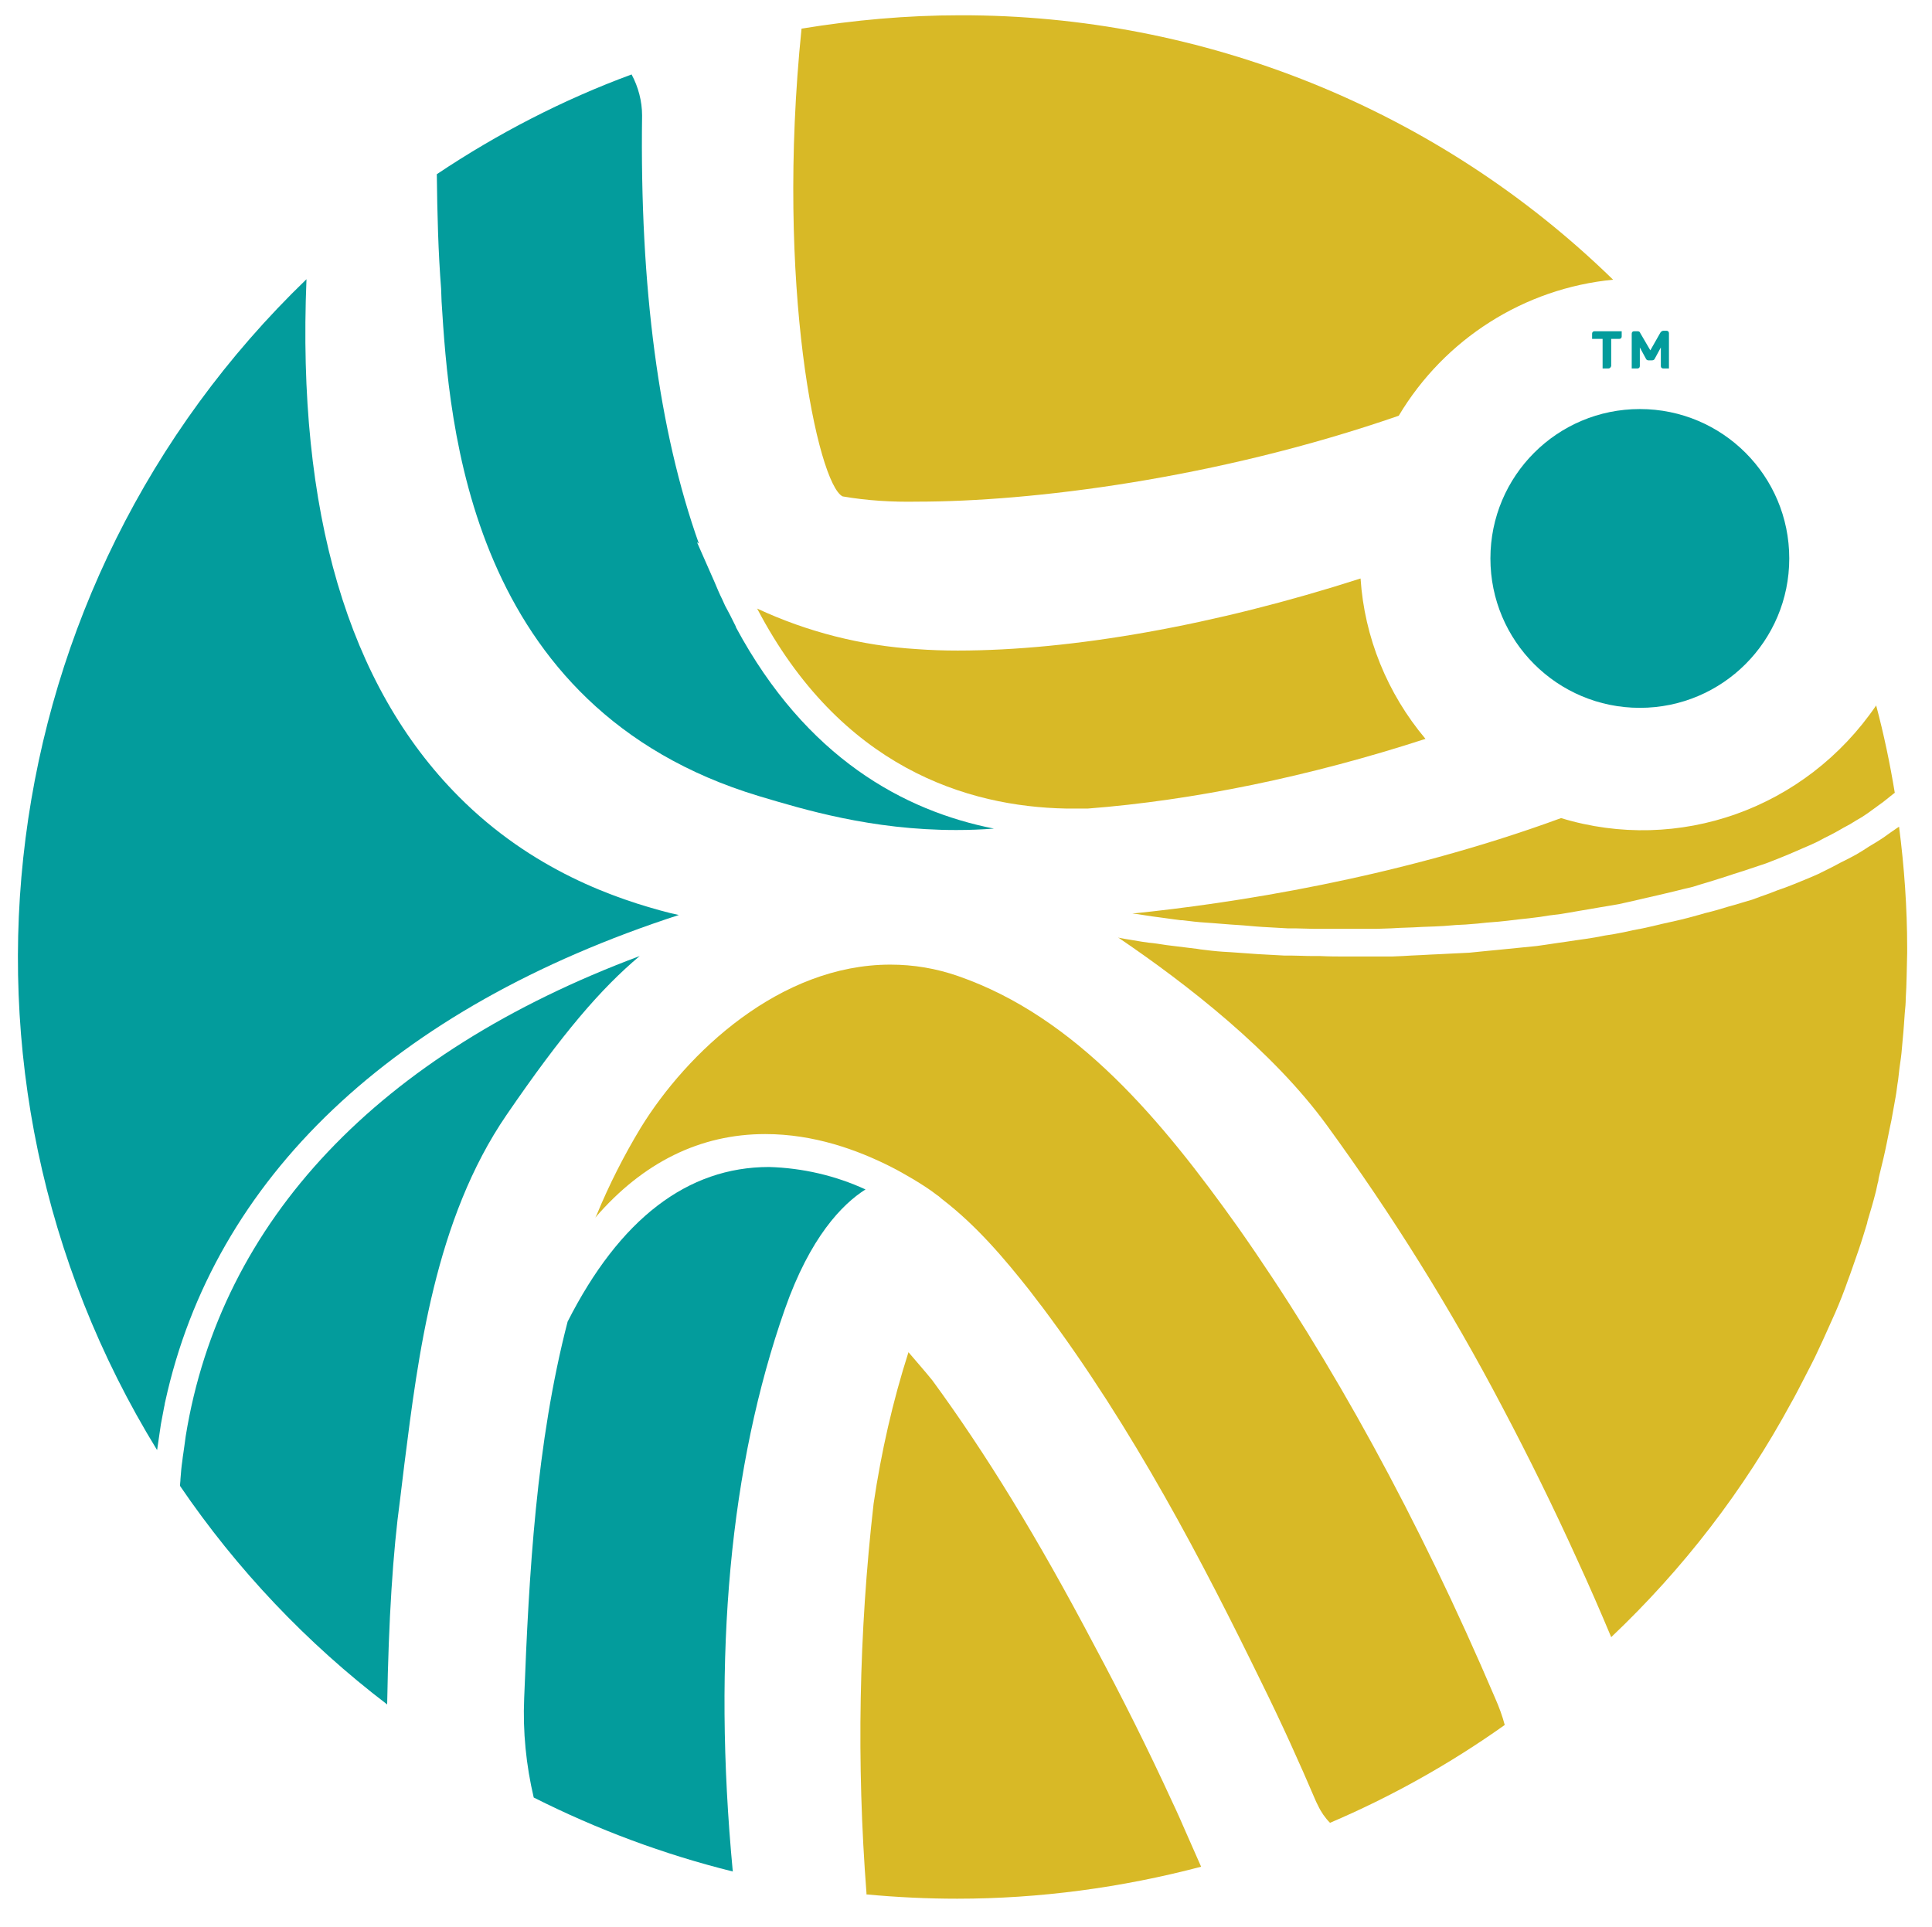
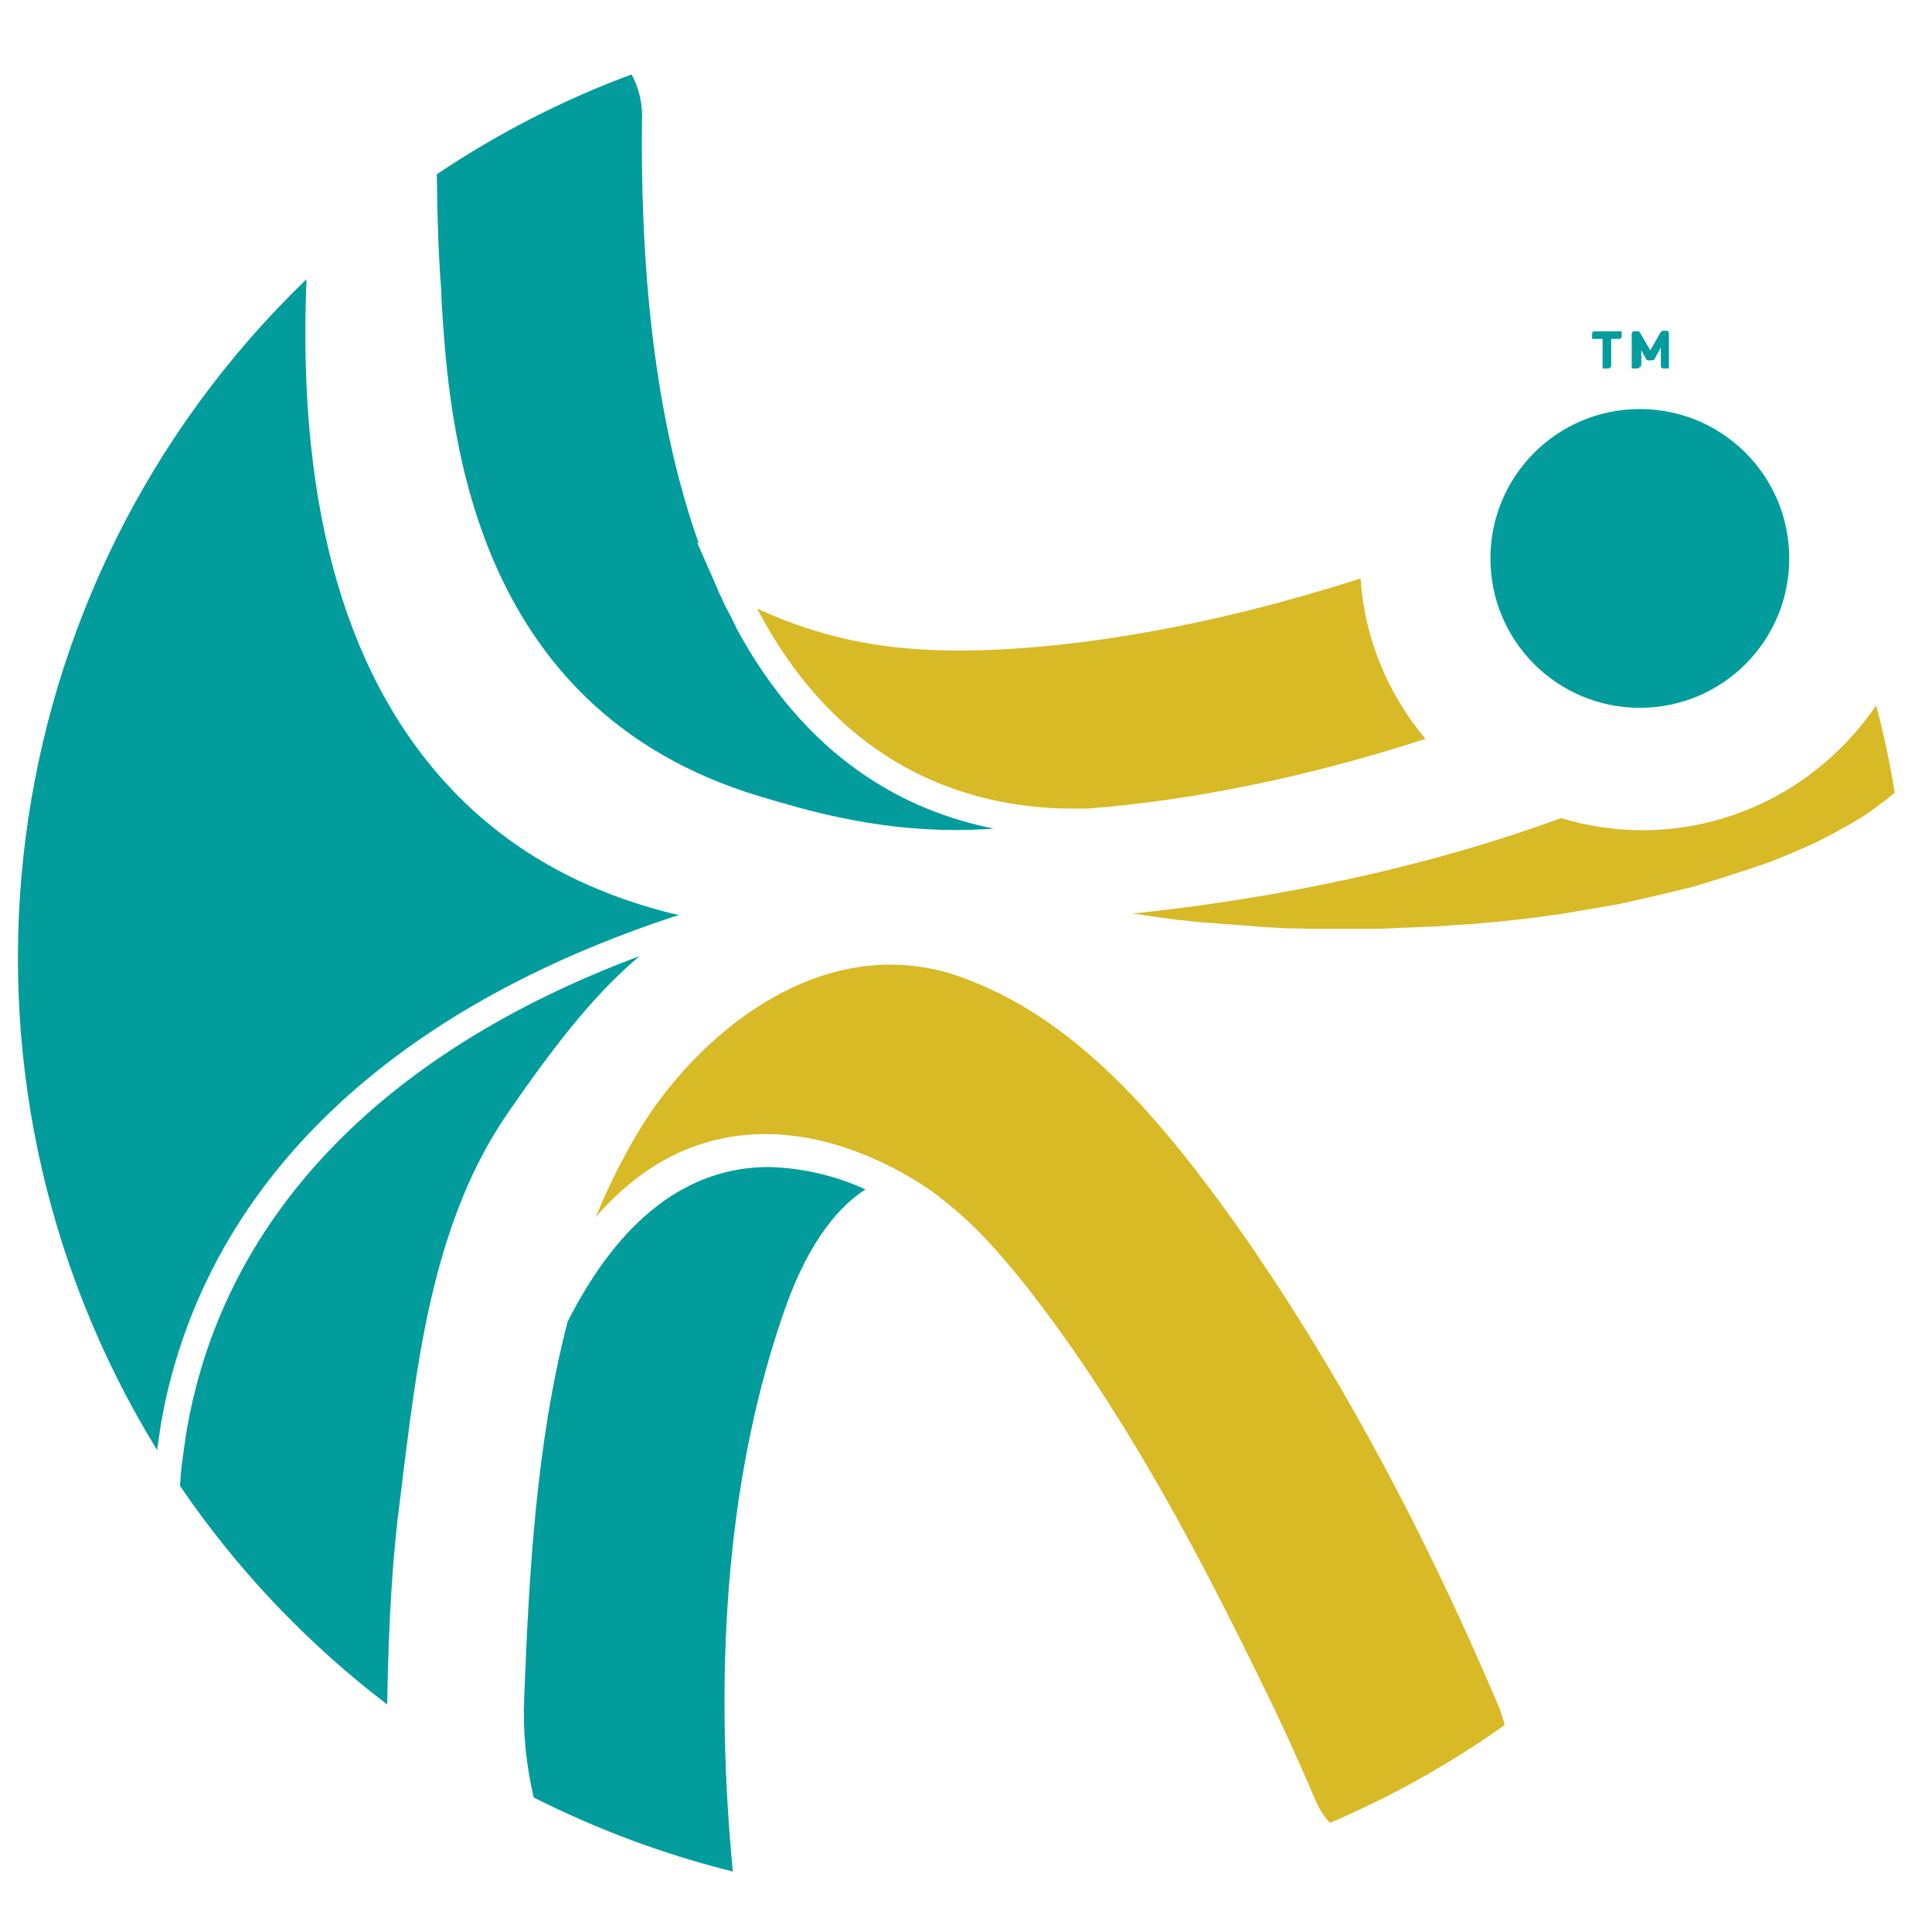
<svg xmlns="http://www.w3.org/2000/svg" version="1.1" id="Layer_1" x="0px" y="0px" viewBox="0 0 404.7 403.7" style="enable-background:new 0 0 404.7 403.7;" xml:space="preserve">
  <style type="text/css">
	.st0{fill:#D8B926;}
	.st1{fill:#039C9C;}
</style>
  <title>Round</title>
  <path class="st0" d="M259.3,257.1c-15.8-22.2-33.8-44-58.6-52.6c-4.6-1.6-9.3-2.4-14.2-2.4c-23.1,0-42.6,18.4-52.3,34.2  c-3.5,5.8-6.6,11.9-9.2,18.2c-0.1,0.2-0.2,0.4-0.3,0.6c10-11.6,22-17.5,35.6-17.5c10.2,0,19.3,3.3,26.4,6.9c1.6,0.8,3.1,1.7,4.5,2.5  c2,1.2,3.7,2.3,5.1,3.4l0.3,0.2l0.7,0.6c7.3,5.6,13.1,12.5,18.4,19.2l0,0l1.9,2.5l0.7,0.9l0,0c19.2,25.6,33.9,54,45.9,78.6  c4.3,8.7,8,16.9,11.5,25.1l0.4,0.8c0.6,1.3,1.5,2.6,2.5,3.6c12.9-5.5,25.2-12.4,36.6-20.5c-0.5-1.9-1.2-3.8-2-5.6  C297.2,318.3,279,285.1,259.3,257.1z" />
-   <path class="st0" d="M245.5,377.4c-5-10.9-10.5-21.9-16.4-32.9c-11.8-22.4-22.6-40-33.8-55.3c-1.7-2.1-3.4-4-5-5.9  c-3.3,10.3-5.7,20.9-7.3,31.7c-3.1,27.1-3.6,54.4-1.5,81.6c0,0.1,0,0.2,0,0.3c6.4,0.6,12.8,0.9,19,0.9c17.2,0,34.4-2.3,51.1-6.7  c-1-2.3-2-4.5-3-6.8S246.6,379.7,245.5,377.4z" />
-   <path class="st0" d="M397.8,173.2l-0.6,0.4l-1.3,0.9l-1.4,1l-1.4,0.9l-1.5,0.9l-1.4,0.9l-1.5,0.9l-1.5,0.8l-1.6,0.8l-1.5,0.8  l-1.6,0.8l-1.6,0.8l-1.6,0.7l-1.7,0.7l-1.7,0.7l-1.8,0.7l-1.7,0.6l-1.8,0.7l-1.7,0.6l-1.9,0.7l-1.7,0.5l-2,0.6l-1.1,0.3  c-1.6,0.5-3.3,1-5,1.4l-1.4,0.4l-2.2,0.6l-1.6,0.4l-2.2,0.5l-1.8,0.4l-2.1,0.5l-1.8,0.4l-2.1,0.4l-1.8,0.4l-2.1,0.4l-1.9,0.3  l-2.1,0.4l-1.9,0.3l-2.1,0.3l-2,0.3l-2.1,0.3l-2,0.3l-2.1,0.3l-2,0.2l-2,0.2l-2,0.2l-2,0.2l-2.1,0.2l-2,0.2l-2,0.2l-2,0.1l-2.1,0.1  l-1.9,0.1l-2.2,0.1l-1.8,0.1l-2.2,0.1l-1.7,0.1l-2.3,0.1h-1.6h-2.5H286h-3.8l0,0c-1.9,0-3.8,0-5.7-0.1h-1.7c-1.5,0-3-0.1-4.4-0.1  l-1.4,0c-1.8-0.1-3.7-0.2-5.5-0.3l-1.4-0.1c-1.4-0.1-2.8-0.2-4.2-0.3l-1.7-0.1c-1.6-0.1-3.2-0.3-4.8-0.5l-0.6-0.1  c-1.7-0.2-3.3-0.4-4.9-0.6l-1.6-0.2c-1.3-0.2-2.5-0.4-3.7-0.5l-1.4-0.2c-1.6-0.3-3.2-0.5-4.7-0.8l-0.3-0.1  c14.6,9.9,32.4,23.8,43.7,39.3c13.7,18.8,26,38.5,36.8,59.1c5.6,10.6,10.9,21.4,15.7,32c2.4,5.2,4.8,10.7,7.1,16.2  c15.1-14.3,27.8-30.8,37.7-49.1l0.4-0.7c1.3-2.4,2.5-4.8,3.9-7.5l0.7-1.4c1.1-2.3,2.2-4.7,3.3-7.2c0.3-0.7,0.6-1.3,0.9-2  c1-2.3,1.9-4.6,2.7-6.9c0.3-0.8,0.6-1.6,0.9-2.5c0.8-2.3,1.6-4.5,2.3-6.8c0.3-0.9,0.5-1.7,0.8-2.6l0.1-0.5c0.6-2,1.2-4,1.7-6  l0.1-0.4l0.3-1.4c0.1-0.3,0.2-0.7,0.2-1l0.2-0.9l0.1-0.4c0.5-2,1-4.1,1.4-6.1c0.2-1,0.4-2,0.6-3l0.4-1.9c0.3-1.7,0.6-3.3,0.9-5  c0.2-1.1,0.3-2.3,0.5-3.4l0.3-2.6c0.2-1.4,0.4-2.7,0.5-4.1s0.3-3,0.4-4.6l0.2-2.8c0.1-1,0.2-2,0.2-3c0.2-3,0.2-6.1,0.3-9.6v-1  C399.5,190.3,398.9,181.7,397.8,173.2z" />
-   <path class="st0" d="M176.5,104c5.2,0.9,10.4,1.2,15.7,1.1c23.6,0,62.4-4.7,100.8-18c9.6-16.1,26.3-26.7,44.9-28.5  C301.3,22.9,252.2,3.1,201.1,3.2c-11.1,0-22.2,1-33.2,2.8C162.4,59.8,171.3,101.4,176.5,104z" />
  <path class="st0" d="M327,171.4c-34.6,12.7-69.2,17.9-89.8,20l0,0l0.9,0.1l3.3,0.5l1.5,0.2c1.4,0.2,2.9,0.4,4.4,0.6h0.4  c1.6,0.2,3.2,0.4,4.9,0.5l1.4,0.1l3.8,0.3l1.5,0.1c1.7,0.1,3.4,0.3,5.1,0.4l0,0c1.8,0.1,3.5,0.2,5.3,0.3l1.5,0l4,0.1h1.5  c1.8,0,3.6,0,5.5,0c1.5,0,3.1,0,4.6,0h1.6l3-0.1l1.8-0.1l2.8-0.1l1.9-0.1l2.7-0.1l1.9-0.1l2.5-0.2l2-0.1l2.5-0.2l1.9-0.2l2.5-0.2  l1.9-0.2l2.5-0.3l1.9-0.2l2.4-0.3l1.9-0.3l2.4-0.3l1.8-0.3l2.3-0.4l1.8-0.3l2.3-0.4l1.8-0.3l2.3-0.4l1.8-0.4l2.2-0.5l1.7-0.4  l2.2-0.5l1.7-0.4l2.1-0.5l1.6-0.4l2.1-0.5l1.6-0.5l2-0.6l1.6-0.5l1.9-0.6l1.5-0.5l1.9-0.6l1.5-0.5l1.8-0.6l1.5-0.5l1.8-0.7l1.5-0.6  l1.7-0.7l1.4-0.6l1.6-0.7l1.4-0.6l1.5-0.7l1.3-0.7l1.4-0.7l1.3-0.7l1.4-0.8l1.3-0.7l1.3-0.8l1.2-0.7l1.2-0.8l1.1-0.8l1.1-0.8  l1.1-0.8l1-0.8l1-0.8l0.4-0.3l0,0c-1-6.1-2.3-12.3-3.9-18.3C378.2,169.5,351.6,178.9,327,171.4z" />
  <path class="st0" d="M223.3,169.4h1.8c0.9,0,1.8,0,2.7,0h0.1c22-1.7,46.4-6.7,70.7-14.6c-8-9.5-12.8-21.3-13.6-33.6  c-30.5,9.8-60.3,15.1-84.4,15.1c-3,0-5.8-0.1-8.5-0.3c-11.6-0.7-23-3.6-33.5-8.5l0,0C176.1,160.9,202.7,169,223.3,169.4z" />
  <path class="st1" d="M161.1,244.5c-17.1,0-31.3,10.9-42.2,32.4c-6.6,25.5-8.1,52.9-9.1,78.9c-0.3,7,0.4,14,2,20.8  c13.3,6.7,27.2,11.9,41.7,15.5c-4.3-45.4-0.6-85,10.9-117.8c5.3-15.1,12-22,16.9-25.1C175,246.3,168.1,244.7,161.1,244.5z" />
  <path class="st1" d="M92.5,63.2c1.6,25.5,5.5,85.2,66.5,103.6c9.4,2.8,23.5,7.1,41.3,7.1c2.7,0,5.3-0.1,7.9-0.3  c-18.8-3.7-39.3-14.8-54-42.1l-0.1-0.3c-0.4-0.8-0.8-1.6-1.2-2.4c-0.3-0.5-0.5-1-0.8-1.5s-0.5-1.1-0.8-1.7c-0.6-1.2-1.1-2.4-1.6-3.6  l-3.7-8.4l0.4,0.3C138,90.3,134,60.2,134.5,24.2c0-3-0.8-6-2.2-8.6c-14.4,5.3-28.1,12.4-40.8,20.9c0.1,8.5,0.3,16.3,0.9,24  L92.5,63.2z" />
  <path class="st1" d="M134,200.3c-54.6,20.4-87.8,55.4-95.1,100.6c-0.1,0.7-0.2,1.5-0.3,2.2c-0.1,0.9-0.3,1.9-0.4,2.9  c-0.2,1.3-0.3,2.6-0.4,3.9c0,0.5-0.1,1-0.1,1.4c11.9,17.5,26.6,33,43.4,45.8c0.3-17.8,1.2-31.9,2.7-42.9c0.3-2.4,0.6-4.9,0.9-7.4  c2.9-22.9,6.4-51.3,21.4-73.2C117.8,216.5,125.9,207.1,134,200.3z" />
  <path class="st1" d="M142.2,191.7l-1.8-0.4c-11.4-2.9-29-9-44.3-24.4c-23.2-23.3-33.9-59.7-31.9-108.4  c-66.7,64.3-79.8,166.3-31.3,245.3l0,0c0.1-0.4,0.1-0.8,0.2-1.3c0.2-1.4,0.4-2.7,0.6-4.1c0.2-1.2,0.5-2.5,0.7-3.7  c0.1-0.3,0.1-0.7,0.2-1C44.8,246.9,82.2,211.2,142.2,191.7z" />
  <path class="st1" d="M312.2,117c0,17.3,14,31.3,31.3,31.3c17.3,0,31.3-14,31.3-31.3s-14-31.3-31.3-31.3l0,0  C326.2,85.7,312.2,99.7,312.2,117z" />
  <path class="st1" d="M339.3,69.8v0.7c0,0.1-0.1,0.1-0.1,0.1H337v6.1c0,0.1-0.1,0.1-0.1,0.1c0,0,0,0,0,0H336v-6.3h-2.2v-0.7  c0-0.1,0.1-0.1,0.1-0.1H339.3z" />
  <path class="st1" d="M336.9,77.2h-1.2V71h-2.2v-1.1c0-0.3,0.2-0.5,0.5-0.5h5.7v1.1c0,0.3-0.2,0.5-0.5,0.5h-1.7v5.7  C337.4,77,337.2,77.2,336.9,77.2C336.9,77.2,336.9,77.2,336.9,77.2z M336.5,76.4h0.1v-6.2h-0.1V76.4z" />
-   <path class="st1" d="M343.1,69.9l2.5,4.3l2.5-4.3c0.1-0.1,0.2-0.1,0.3-0.1h0.7c0.1,0,0.1,0,0.1,0.1c0,0,0,0,0,0v6.9h-0.8  c-0.1,0-0.1-0.1-0.1-0.1v-5.5l-2.1,3.7c0,0.1-0.1,0.1-0.2,0.1h-0.7c-0.1,0-0.2,0-0.2-0.1l-2-3.7v5.5c0,0.1-0.1,0.1-0.1,0.1H342v-6.9  c0-0.1,0.1-0.1,0.1-0.1c0,0,0,0,0,0h0.7C342.9,69.8,343,69.8,343.1,69.9z" />
+   <path class="st1" d="M343.1,69.9l2.5,4.3l2.5-4.3c0.1-0.1,0.2-0.1,0.3-0.1h0.7c0.1,0,0.1,0,0.1,0.1c0,0,0,0,0,0v6.9h-0.8  c-0.1,0-0.1-0.1-0.1-0.1v-5.5l-2.1,3.7c0,0.1-0.1,0.1-0.2,0.1c-0.1,0-0.2,0-0.2-0.1l-2-3.7v5.5c0,0.1-0.1,0.1-0.1,0.1H342v-6.9  c0-0.1,0.1-0.1,0.1-0.1c0,0,0,0,0,0h0.7C342.9,69.8,343,69.8,343.1,69.9z" />
  <path class="st1" d="M349.6,77.2h-1.2c-0.3,0-0.5-0.2-0.5-0.5v-3.9l-1.3,2.4c-0.1,0.2-0.3,0.3-0.6,0.3h-0.7c-0.2,0-0.4-0.1-0.5-0.3  l-1.3-2.4v3.9c0,0.3-0.2,0.5-0.5,0.5h-1.2v-7.3c0-0.3,0.2-0.5,0.5-0.5c0,0,0,0,0,0h0.7c0.3,0,0.5,0.1,0.6,0.4l0,0l2.1,3.6l2.1-3.7  c0.1-0.2,0.4-0.4,0.6-0.4h0.7c0.3,0,0.5,0.2,0.5,0.5c0,0,0,0,0,0L349.6,77.2z M348.7,76.4h0.1v-6.2h-0.1V76.4z M342.4,76.4h0.1v-6.2  h-0.1V76.4z M345.8,74.6L345.8,74.6l0.9-1.5L345.8,74.6z M345.4,74.6L345.4,74.6l-0.7-1.2L345.4,74.6z" />
</svg>